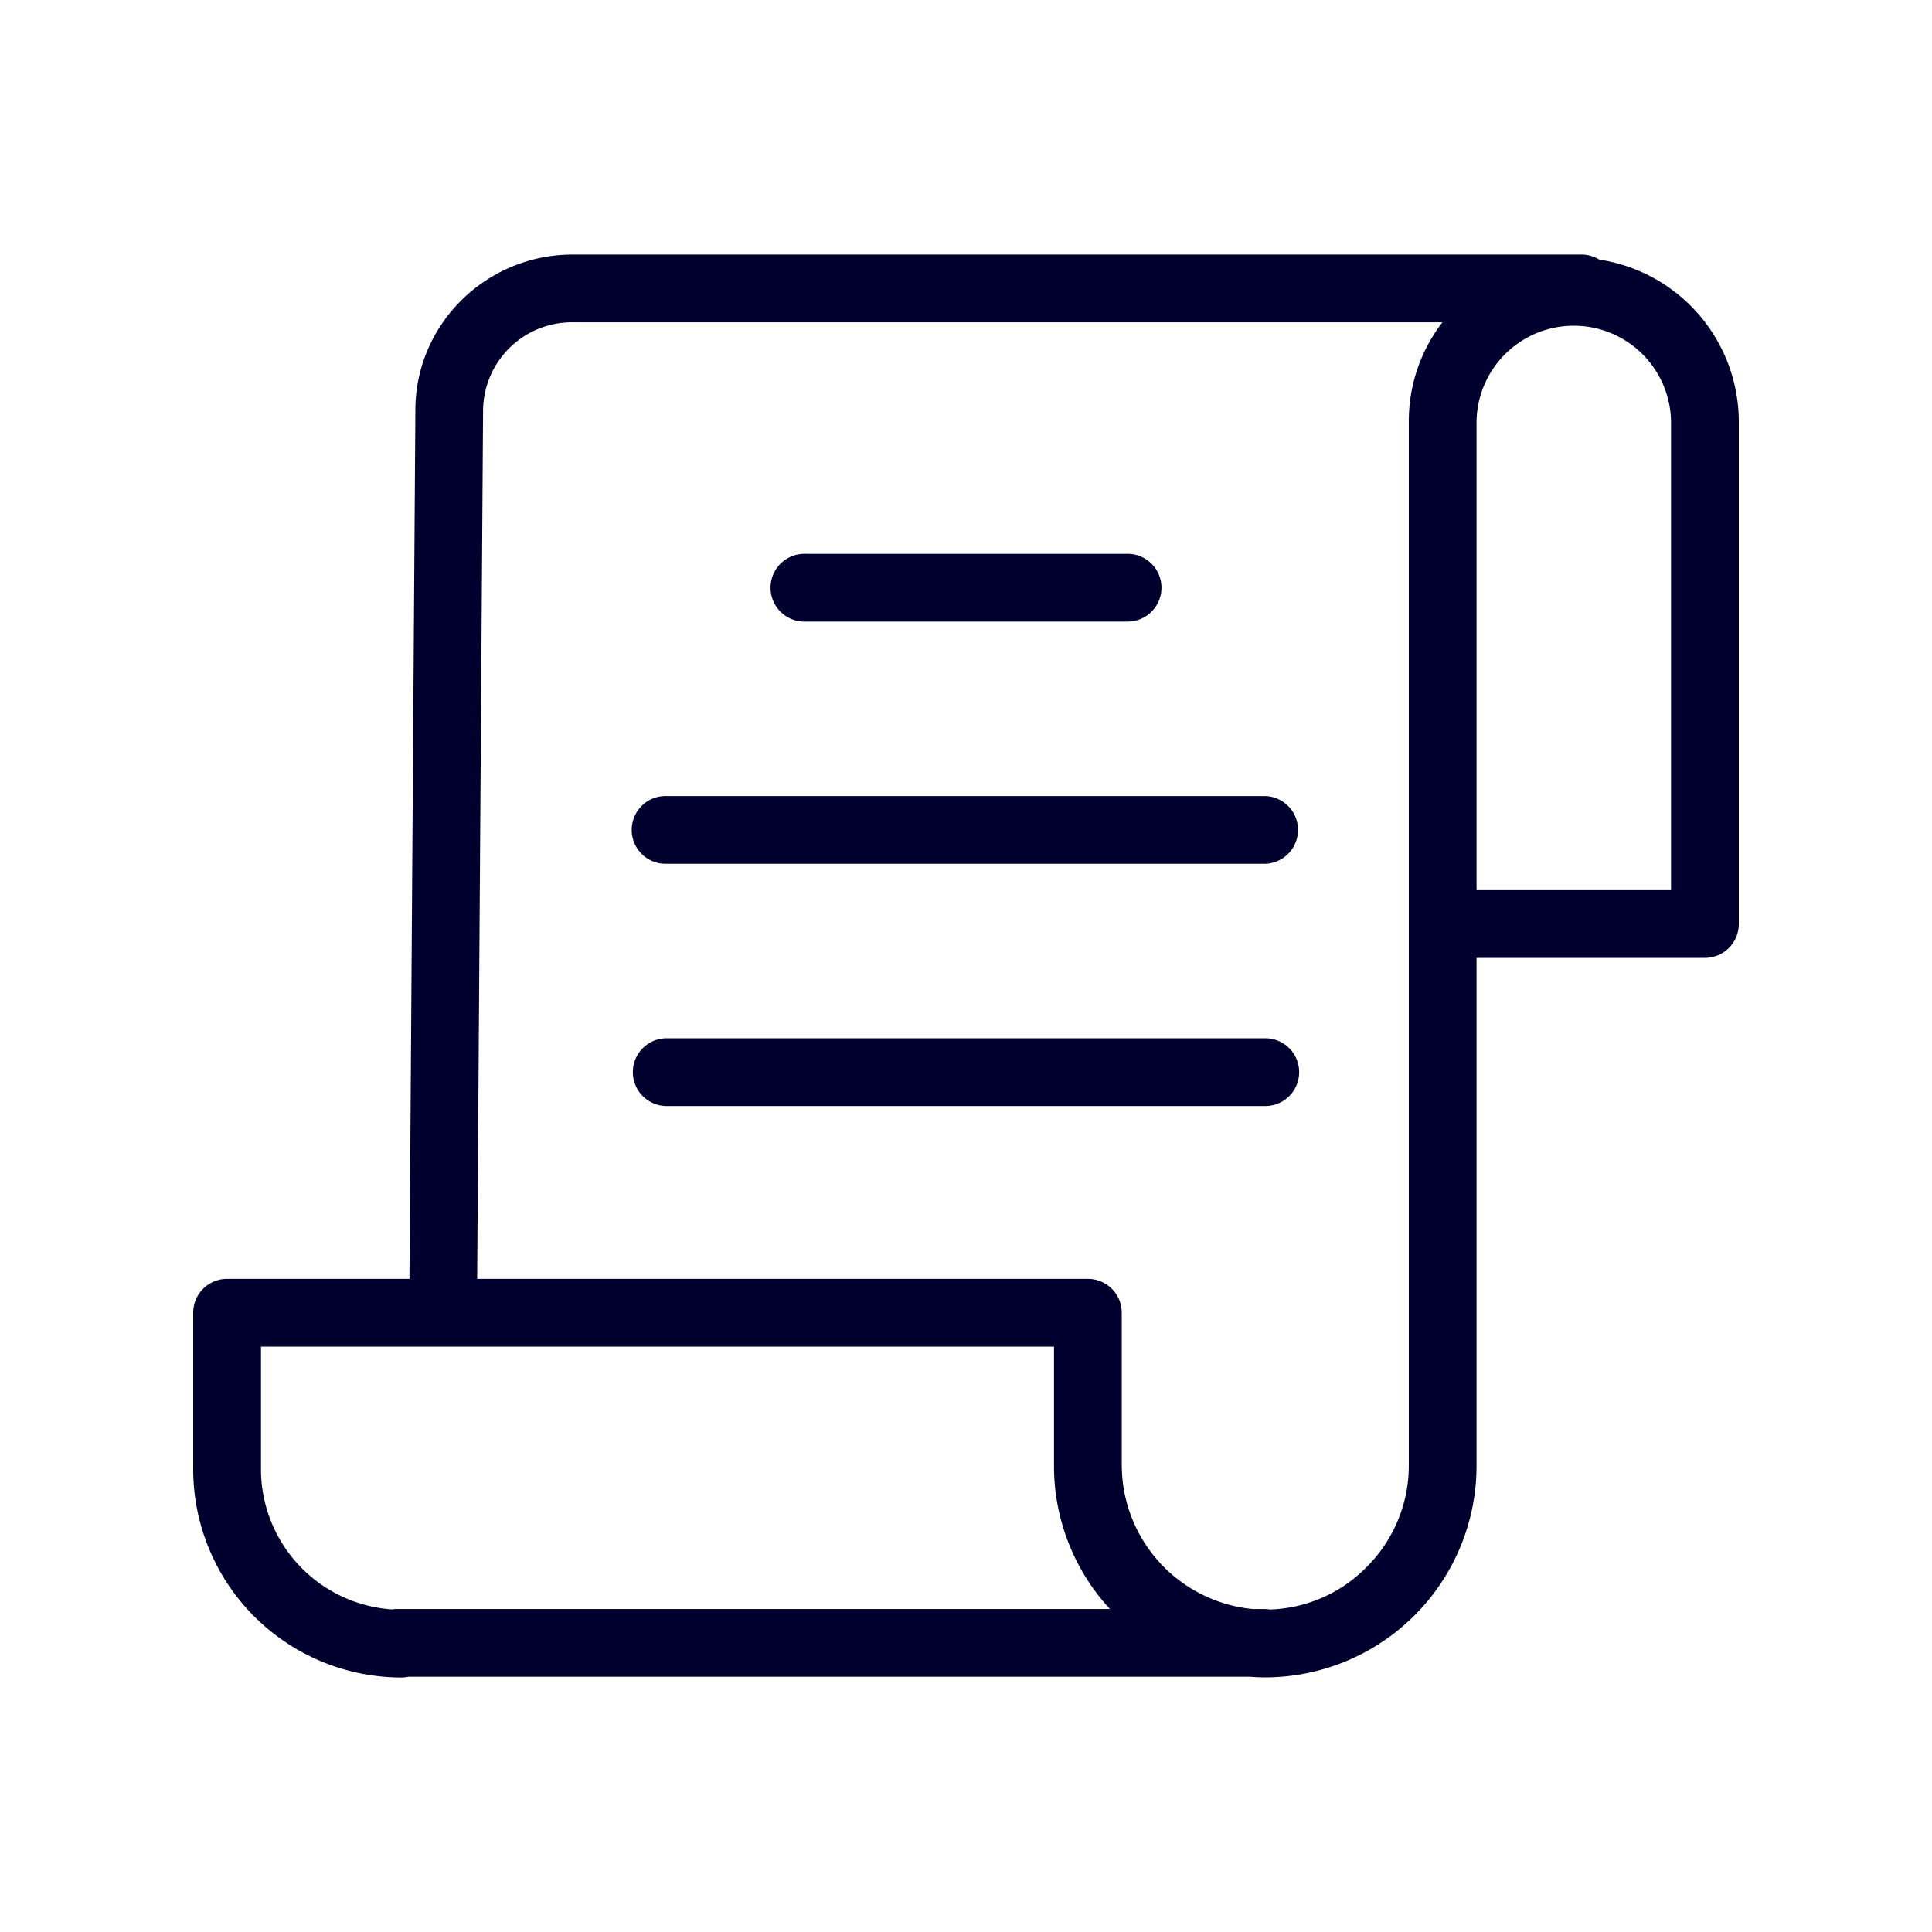
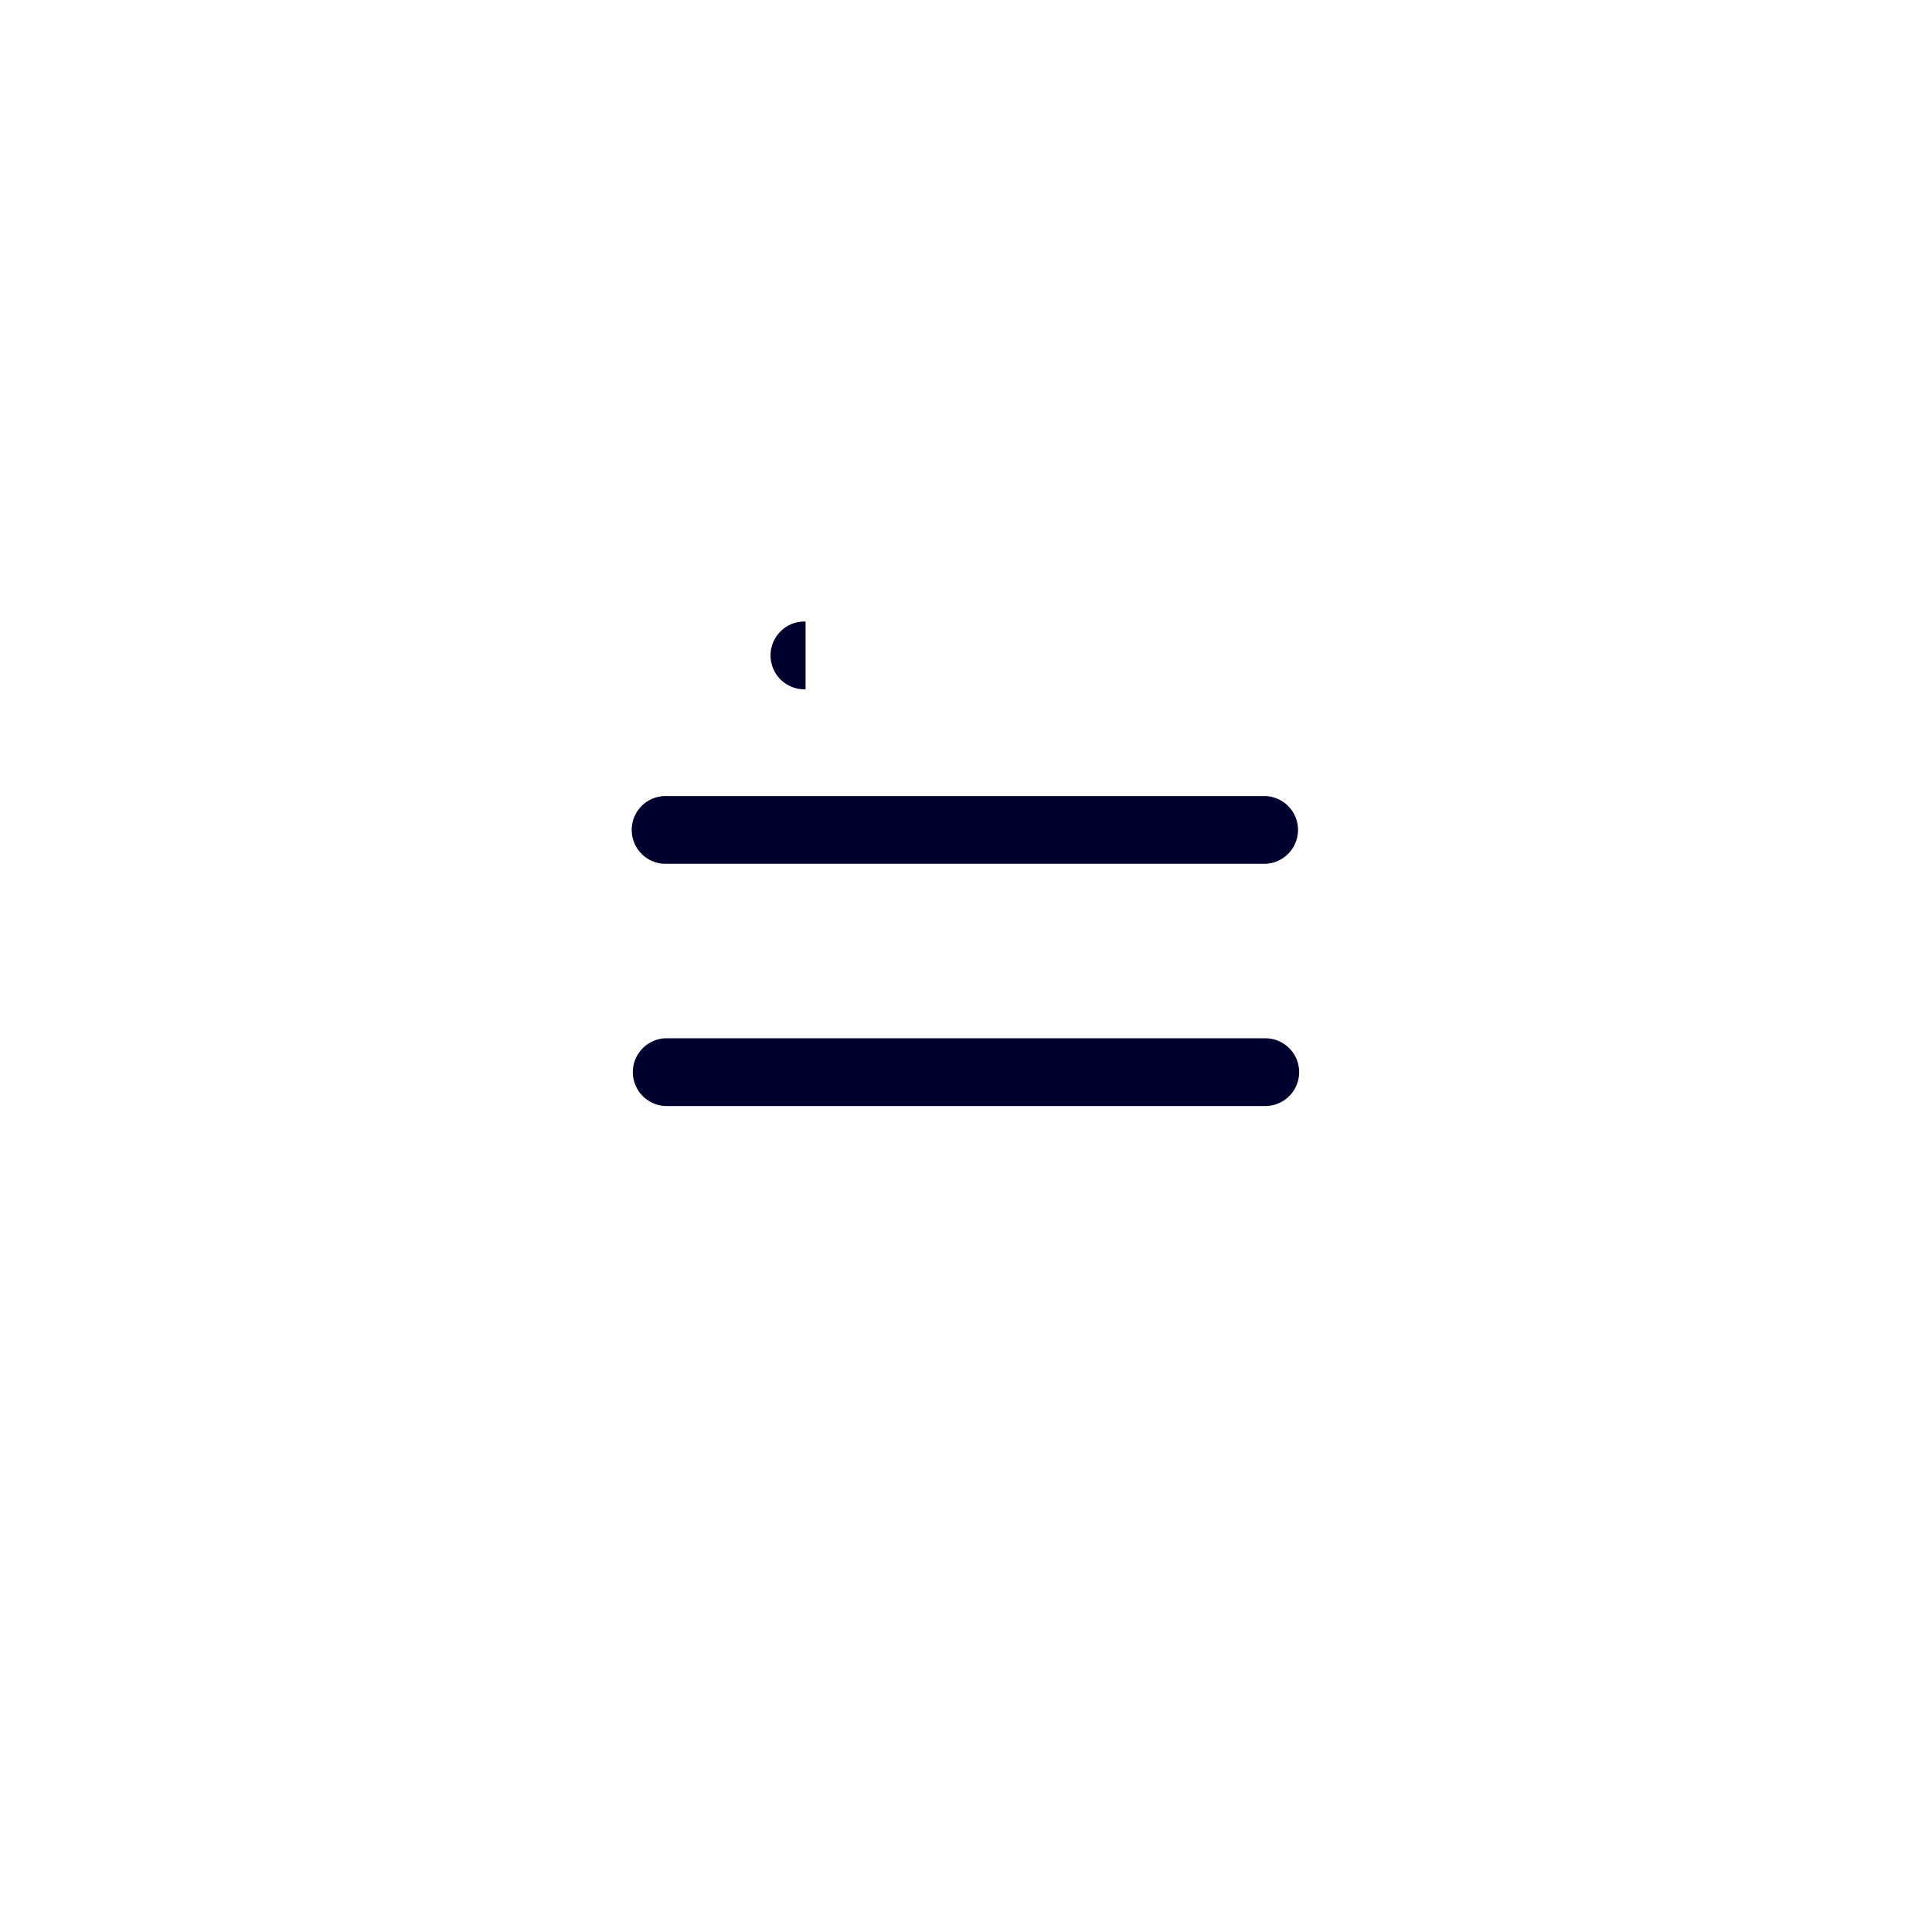
<svg xmlns="http://www.w3.org/2000/svg" width="50" height="50" fill="none" viewBox="0 0 50 50">
-   <path fill="#00002E" d="M41.387 6.718a.873.873 0 0 0-.458-.13H14.82c-2.244 0-4.07 1.808-4.07 4.024l-.154 22.485H5.877a.877.877 0 0 0-.877.876v4.051a5.394 5.394 0 0 0 5.388 5.389.91.91 0 0 0 .18-.019h21.785c.13.01.26.016.392.016a5.478 5.478 0 0 0 5.468-5.476V24.79h5.91a.877.877 0 0 0 .877-.877V10.898a4.25 4.25 0 0 0-3.613-4.18ZM6.754 38.024V34.85h20.523v3.084a5.457 5.457 0 0 0 1.448 3.707H10.268a.859.859 0 0 0-.123.01 3.639 3.639 0 0 1-3.391-3.627ZM36.46 10.898v27.036a3.707 3.707 0 0 1-1.084 2.613 3.671 3.671 0 0 1-2.512 1.107.882.882 0 0 0-.143-.013h-.308a3.75 3.75 0 0 1-3.382-3.707v-3.96a.877.877 0 0 0-.877-.877H12.349l.153-22.479a2.3 2.3 0 0 1 2.318-2.277h22.51a4.185 4.185 0 0 0-.87 2.557Zm6.786 12.139h-5.033v-12.14a2.517 2.517 0 0 1 5.033 0v12.14Z" />
-   <path fill="#00002E" d="M20.848 16.086h8.304a.877.877 0 1 0 0-1.753h-8.304a.877.877 0 1 0 0 1.753Zm11.897 4.516h-15.49a.877.877 0 1 0 0 1.753h15.49a.877.877 0 0 0 0-1.753Zm0 6.268h-15.49a.877.877 0 0 0 0 1.754h15.49a.877.877 0 1 0 0-1.754Z" />
+   <path fill="#00002E" d="M20.848 16.086h8.304h-8.304a.877.877 0 1 0 0 1.753Zm11.897 4.516h-15.49a.877.877 0 1 0 0 1.753h15.49a.877.877 0 0 0 0-1.753Zm0 6.268h-15.49a.877.877 0 0 0 0 1.754h15.49a.877.877 0 1 0 0-1.754Z" />
</svg>